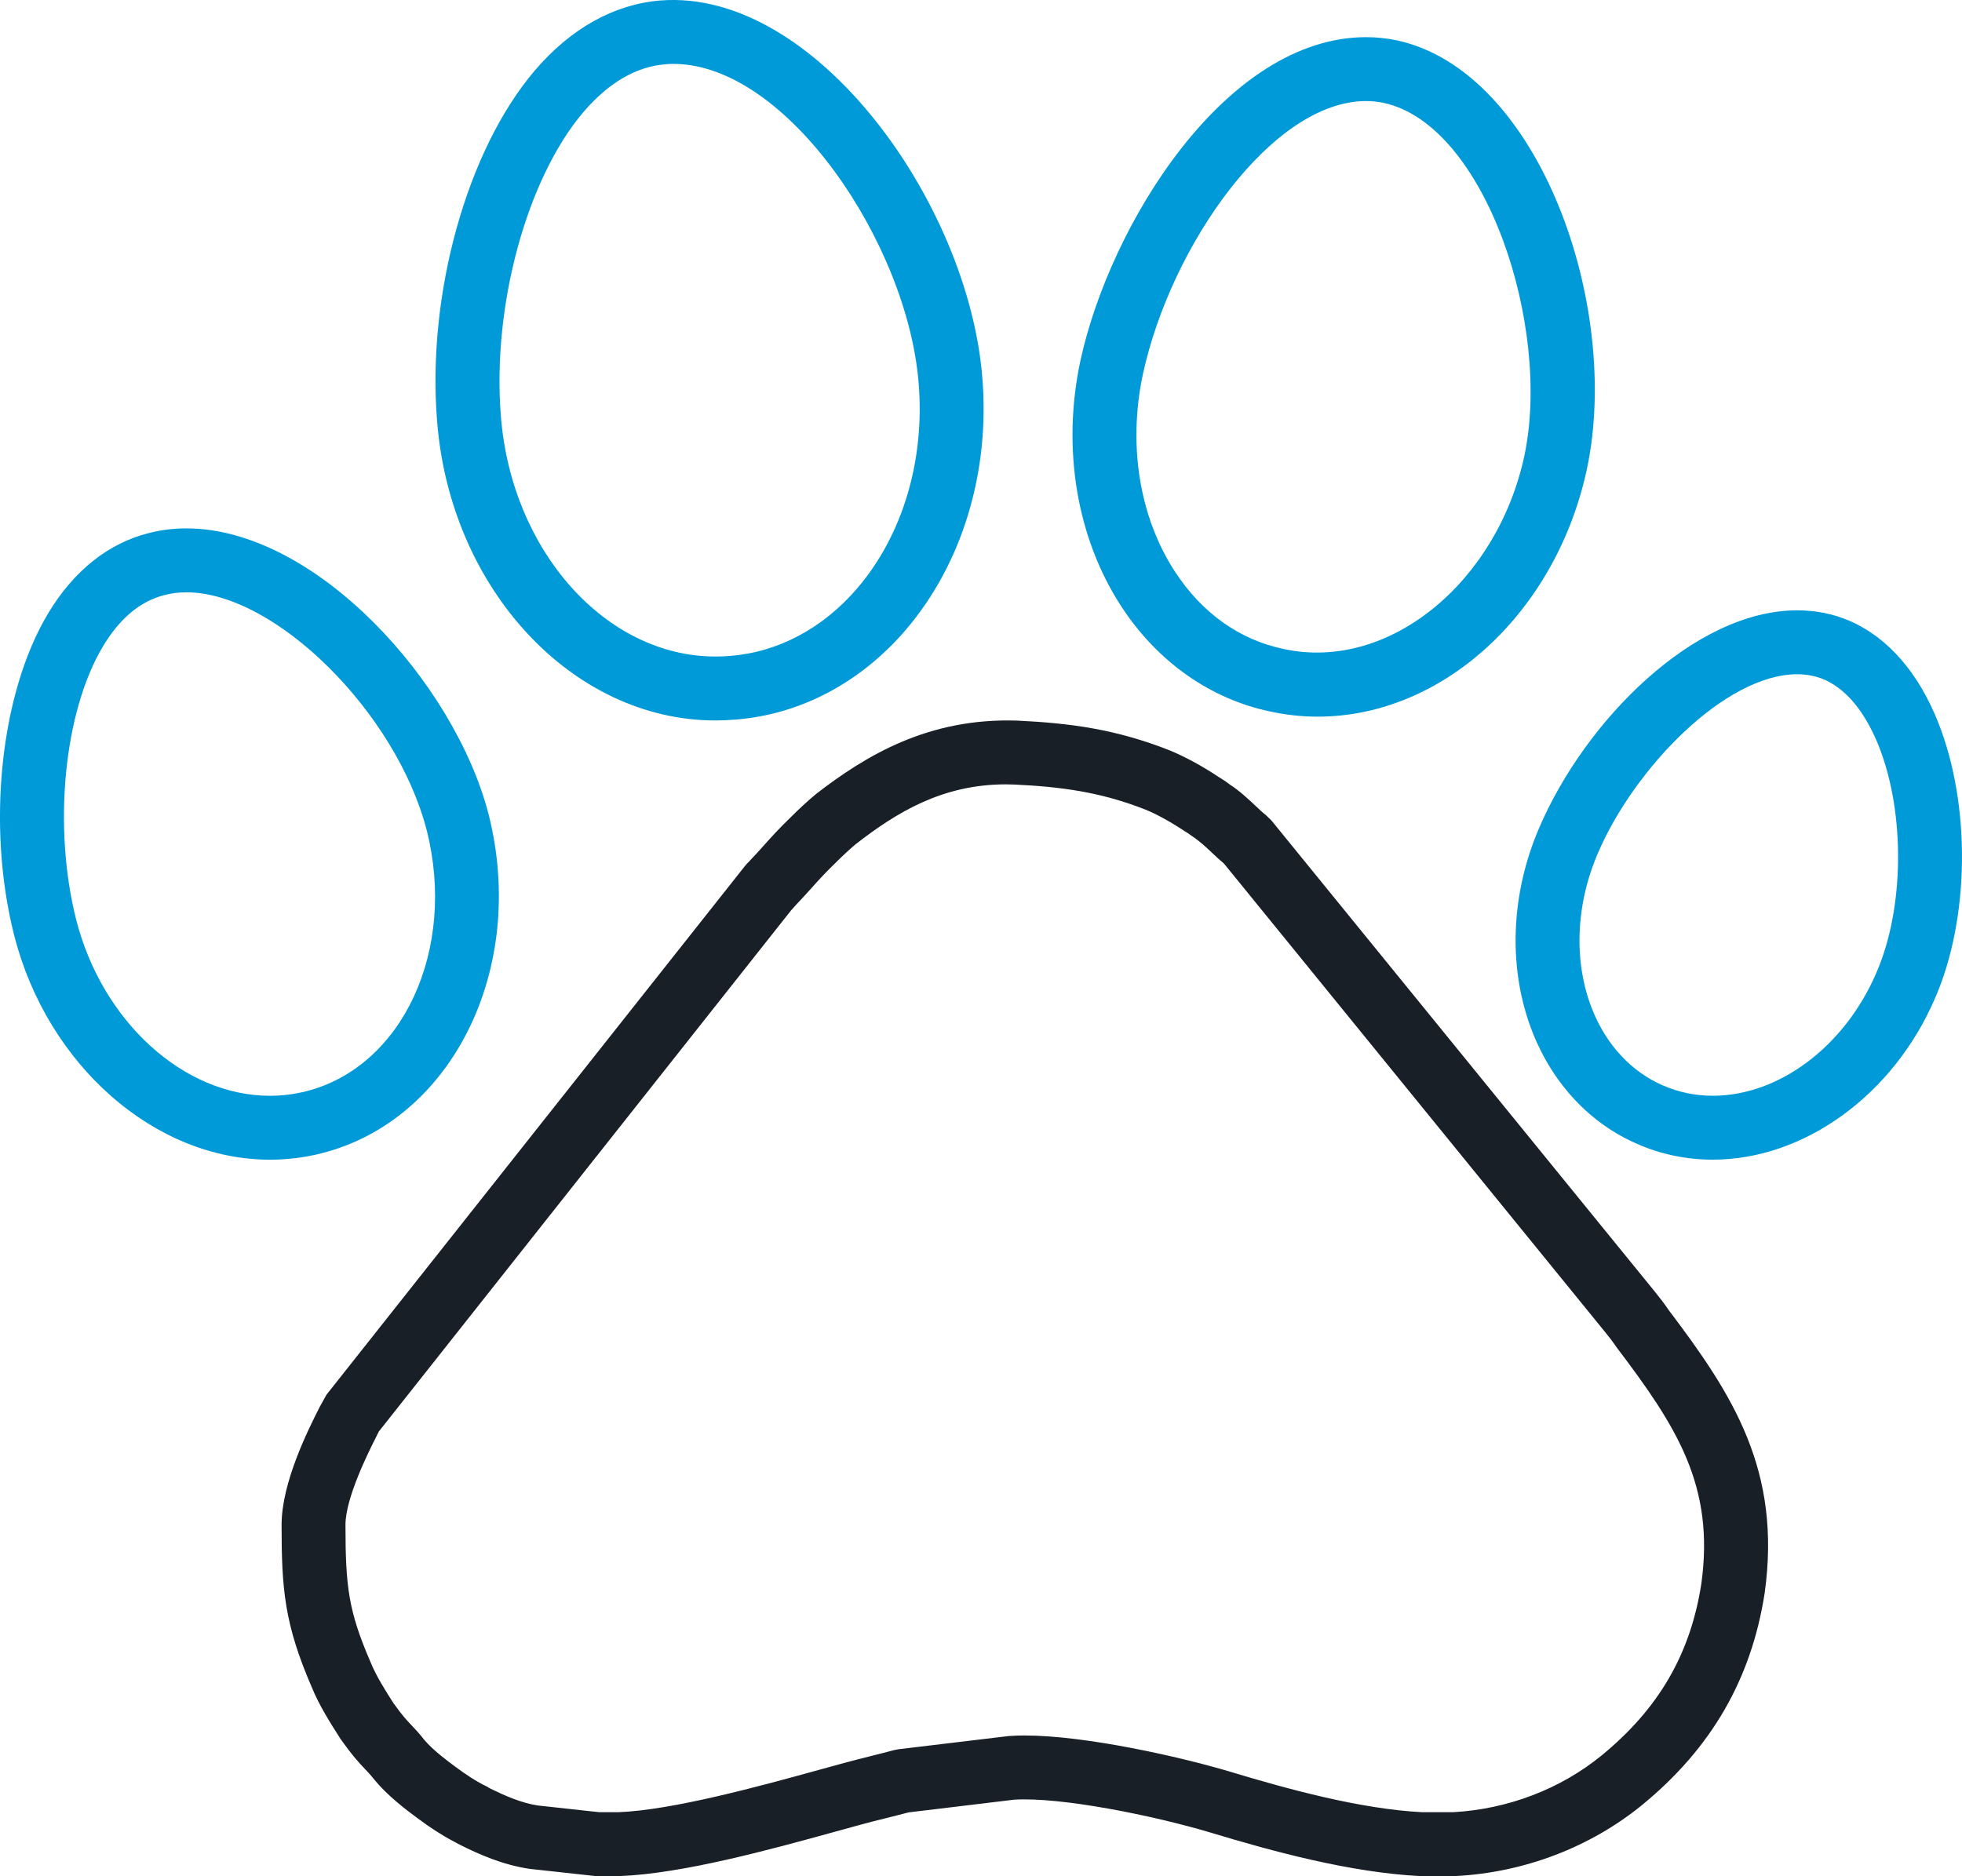
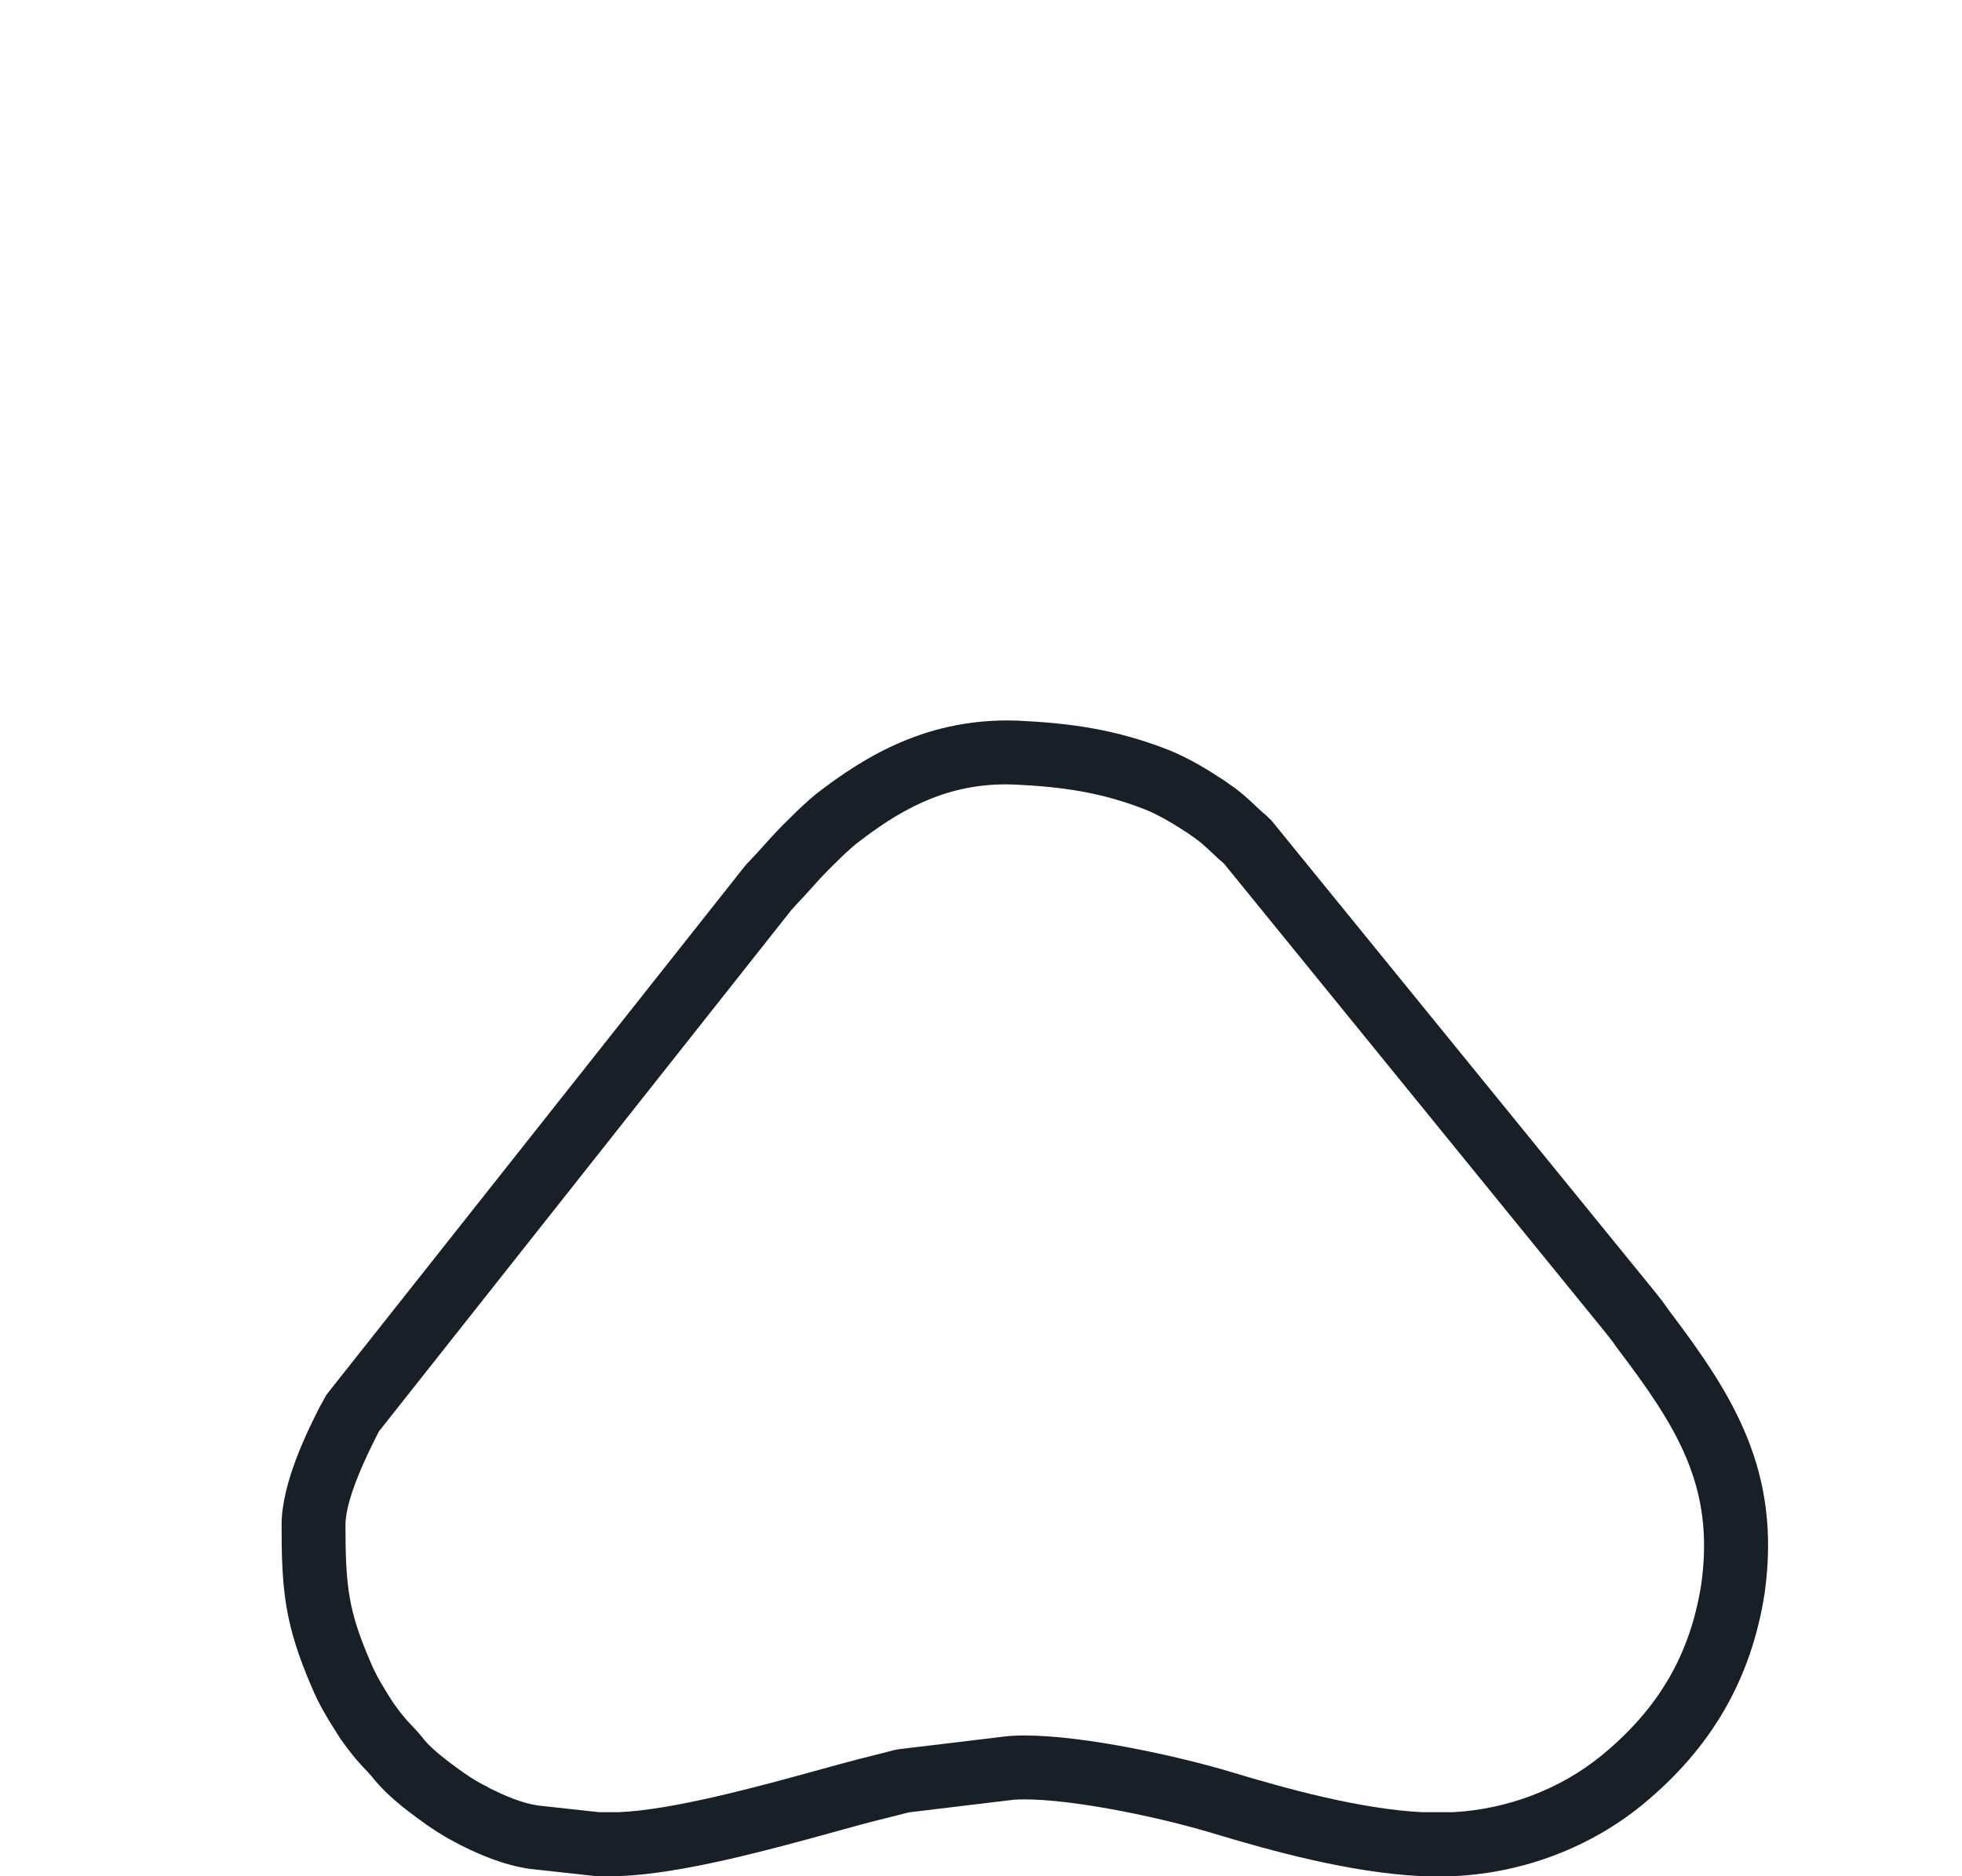
<svg xmlns="http://www.w3.org/2000/svg" version="1.1" id="Layer_1" x="0px" y="0px" width="59.274px" height="56.693px" viewBox="0 0 59.274 56.693" enable-background="new 0 0 59.274 56.693" xml:space="preserve">
  <g>
    <g>
      <path fill="#191F26" d="M43.964,56.693h-1.043c-2.139-0.107-4.507-0.758-6.336-1.312c-1.756-0.524-4.531-1.083-5.942-0.998    l-3.197,0.385c-0.22,0.059-0.439,0.113-0.657,0.168c-0.264,0.065-0.523,0.131-0.778,0.2l-0.76,0.209    c-1.954,0.539-4.63,1.277-6.536,1.347l-0.71,0.001l-1.995-0.218c-0.818-0.117-1.552-0.447-2.103-0.723l-0.194-0.104    c-0.337-0.174-0.707-0.412-1.103-0.708c-0.365-0.267-0.907-0.684-1.293-1.153c-0.124-0.156-0.202-0.238-0.283-0.322    c-0.174-0.183-0.37-0.389-0.746-0.918c-0.3-0.469-0.642-1.002-0.875-1.576c-0.819-1.898-0.906-2.949-0.906-4.89    c0-1.283,0.801-2.871,1.143-3.549l0.215-0.388l12.622-15.951c0.046-0.056,0.087-0.107,0.177-0.195    c0.156-0.163,0.291-0.314,0.422-0.46c0.225-0.252,0.438-0.489,0.791-0.83c0.235-0.236,0.522-0.505,0.772-0.711    c1.5-1.162,3.396-2.313,6.088-2.221c1.591,0.076,2.978,0.258,4.597,0.898c0.457,0.187,0.973,0.467,1.463,0.792    c0.122,0.075,0.234,0.146,0.348,0.235c0.302,0.194,0.578,0.454,0.8,0.663c0.105,0.1,0.203,0.193,0.303,0.271l0.162,0.157    l11.589,14.245c0.143,0.178,0.269,0.337,0.418,0.557c1.94,2.561,3.409,4.847,2.896,8.544c-0.402,2.602-1.612,4.691-3.701,6.404    c-1.565,1.278-3.562,2.04-5.62,2.148L43.964,56.693z M30.946,52.443c1.862,0,4.725,0.65,6.194,1.088    c1.729,0.523,3.949,1.136,5.829,1.231l0.941-0.001c1.645-0.092,3.233-0.699,4.475-1.713c1.727-1.416,2.685-3.064,3.014-5.19    c0.41-2.96-0.746-4.749-2.557-7.14c-0.145-0.212-0.243-0.333-0.354-0.47L36.975,26.093c-0.117-0.097-0.234-0.205-0.356-0.321    c-0.192-0.181-0.375-0.353-0.604-0.504c-0.12-0.089-0.172-0.12-0.223-0.15c-0.446-0.295-0.853-0.517-1.18-0.65    c-1.361-0.538-2.569-0.694-3.961-0.76c-0.085-0.004-0.176-0.006-0.267-0.006c-1.934,0-3.319,0.866-4.529,1.805    c-0.184,0.151-0.42,0.375-0.626,0.58c-0.321,0.311-0.508,0.521-0.705,0.74c-0.145,0.16-0.293,0.327-0.488,0.53    c-0.061,0.068-0.096,0.111-0.139,0.156L11.444,43.259c-0.02,0.041-0.044,0.089-0.07,0.142c-0.232,0.46-0.937,1.856-0.937,2.681    c0,1.883,0.095,2.609,0.757,4.144c0.175,0.43,0.451,0.861,0.694,1.242c0.269,0.376,0.402,0.517,0.543,0.665    c0.118,0.123,0.231,0.243,0.39,0.446c0.263,0.316,0.771,0.688,0.937,0.81c0.313,0.234,0.602,0.42,0.841,0.544    c0.03,0.01,0.122,0.057,0.215,0.115c0.415,0.204,0.943,0.44,1.438,0.511l1.857,0.203h0.568c1.646-0.062,4.301-0.793,6.059-1.278    l0.766-0.21c0.265-0.072,0.539-0.141,0.816-0.211c0.23-0.058,0.462-0.115,0.694-0.178l0.135-0.026l3.319-0.398    C30.655,52.447,30.797,52.443,30.946,52.443z" />
    </g>
    <g>
-       <path fill="#009AD8" d="M51.746,35.043L51.746,35.043c-0.791,0-1.555-0.157-2.272-0.47c-1.426-0.614-2.551-1.809-3.167-3.361    c-0.757-1.908-0.683-4.172,0.2-6.211c1.385-3.223,4.678-6.558,7.789-6.558c0.556,0,1.088,0.106,1.582,0.318    c1.162,0.506,2.091,1.575,2.688,3.098c0.982,2.5,0.938,5.917-0.108,8.309C57.205,33.083,54.508,35.043,51.746,35.043z     M54.296,20.375c-2.179,0-4.919,2.841-6.015,5.391c-0.683,1.575-0.747,3.3-0.179,4.734c0.426,1.073,1.185,1.89,2.138,2.301    c0.477,0.207,0.981,0.311,1.505,0.311c2.001,0,3.986-1.491,4.94-3.712c0.846-1.934,0.879-4.806,0.083-6.833    c-0.284-0.722-0.801-1.659-1.655-2.031C54.865,20.43,54.589,20.375,54.296,20.375z" />
-     </g>
+       </g>
    <g>
-       <path fill="#009AD8" d="M39.808,21.656L39.808,21.656c-0.481,0-0.964-0.053-1.434-0.156c-1.81-0.377-3.41-1.505-4.498-3.174    c-1.35-2.072-1.802-4.778-1.236-7.425c0.889-4.102,4.383-9.778,8.63-9.778c0.315,0,0.634,0.033,0.942,0.099    c4.293,0.938,6.777,8.023,5.73,12.952C47.013,18.508,43.593,21.656,39.808,21.656z M41.27,3.054c-2.834,0-5.896,4.357-6.742,8.254    c-0.457,2.144-0.104,4.318,0.967,5.963c0.816,1.253,1.952,2.063,3.284,2.34c3.193,0.695,6.46-2.036,7.274-5.84    c0.826-3.89-1.159-9.986-4.246-10.661C41.637,3.074,41.452,3.054,41.27,3.054z" />
-     </g>
+       </g>
    <g>
-       <path fill="#009AD8" d="M21.614,21.771L21.614,21.771c-4.318,0-8.013-3.974-8.409-9.045c-0.311-3.831,0.901-8.187,2.947-10.589    c1.087-1.277,2.402-2.012,3.807-2.123c4.665-0.36,9.305,6.121,9.719,11.41c0.232,2.841-0.607,5.612-2.309,7.604    c-1.372,1.605-3.207,2.571-5.167,2.718C22.01,21.762,21.812,21.771,21.614,21.771z M20.347,1.931c-0.079,0-0.157,0.003-0.235,0.01    c-0.894,0.07-1.729,0.559-2.488,1.447c-1.712,2.013-2.761,5.874-2.492,9.185c0.318,4.075,3.167,7.266,6.483,7.266l0,0    c0.145,0,0.288-0.005,0.434-0.018c1.453-0.109,2.817-0.837,3.853-2.048c1.368-1.602,2.043-3.86,1.851-6.193    C27.421,7.365,23.771,1.931,20.347,1.931z" />
-     </g>
+       </g>
    <g>
-       <path fill="#009AD8" d="M8.152,35.044c-3.474-0.001-6.722-2.852-7.724-6.779c-0.84-3.321-0.418-7.322,1.026-9.73    c0.771-1.285,1.824-2.125,3.048-2.428c0.355-0.092,0.738-0.14,1.13-0.14c3.891,0,8.104,4.65,9.132,8.651    c1.169,4.646-1.097,9.233-5.05,10.232C9.203,34.98,8.678,35.044,8.152,35.044z M5.633,17.899c-0.229,0-0.45,0.027-0.657,0.081    c-0.732,0.182-1.355,0.701-1.863,1.548c-1.182,1.971-1.523,5.446-0.812,8.262c0.787,3.084,3.248,5.322,5.852,5.323    c0.367,0,0.734-0.047,1.091-0.135c2.919-0.738,4.558-4.274,3.649-7.883C11.977,21.533,8.313,17.899,5.633,17.899z" />
-     </g>
+       </g>
  </g>
</svg>